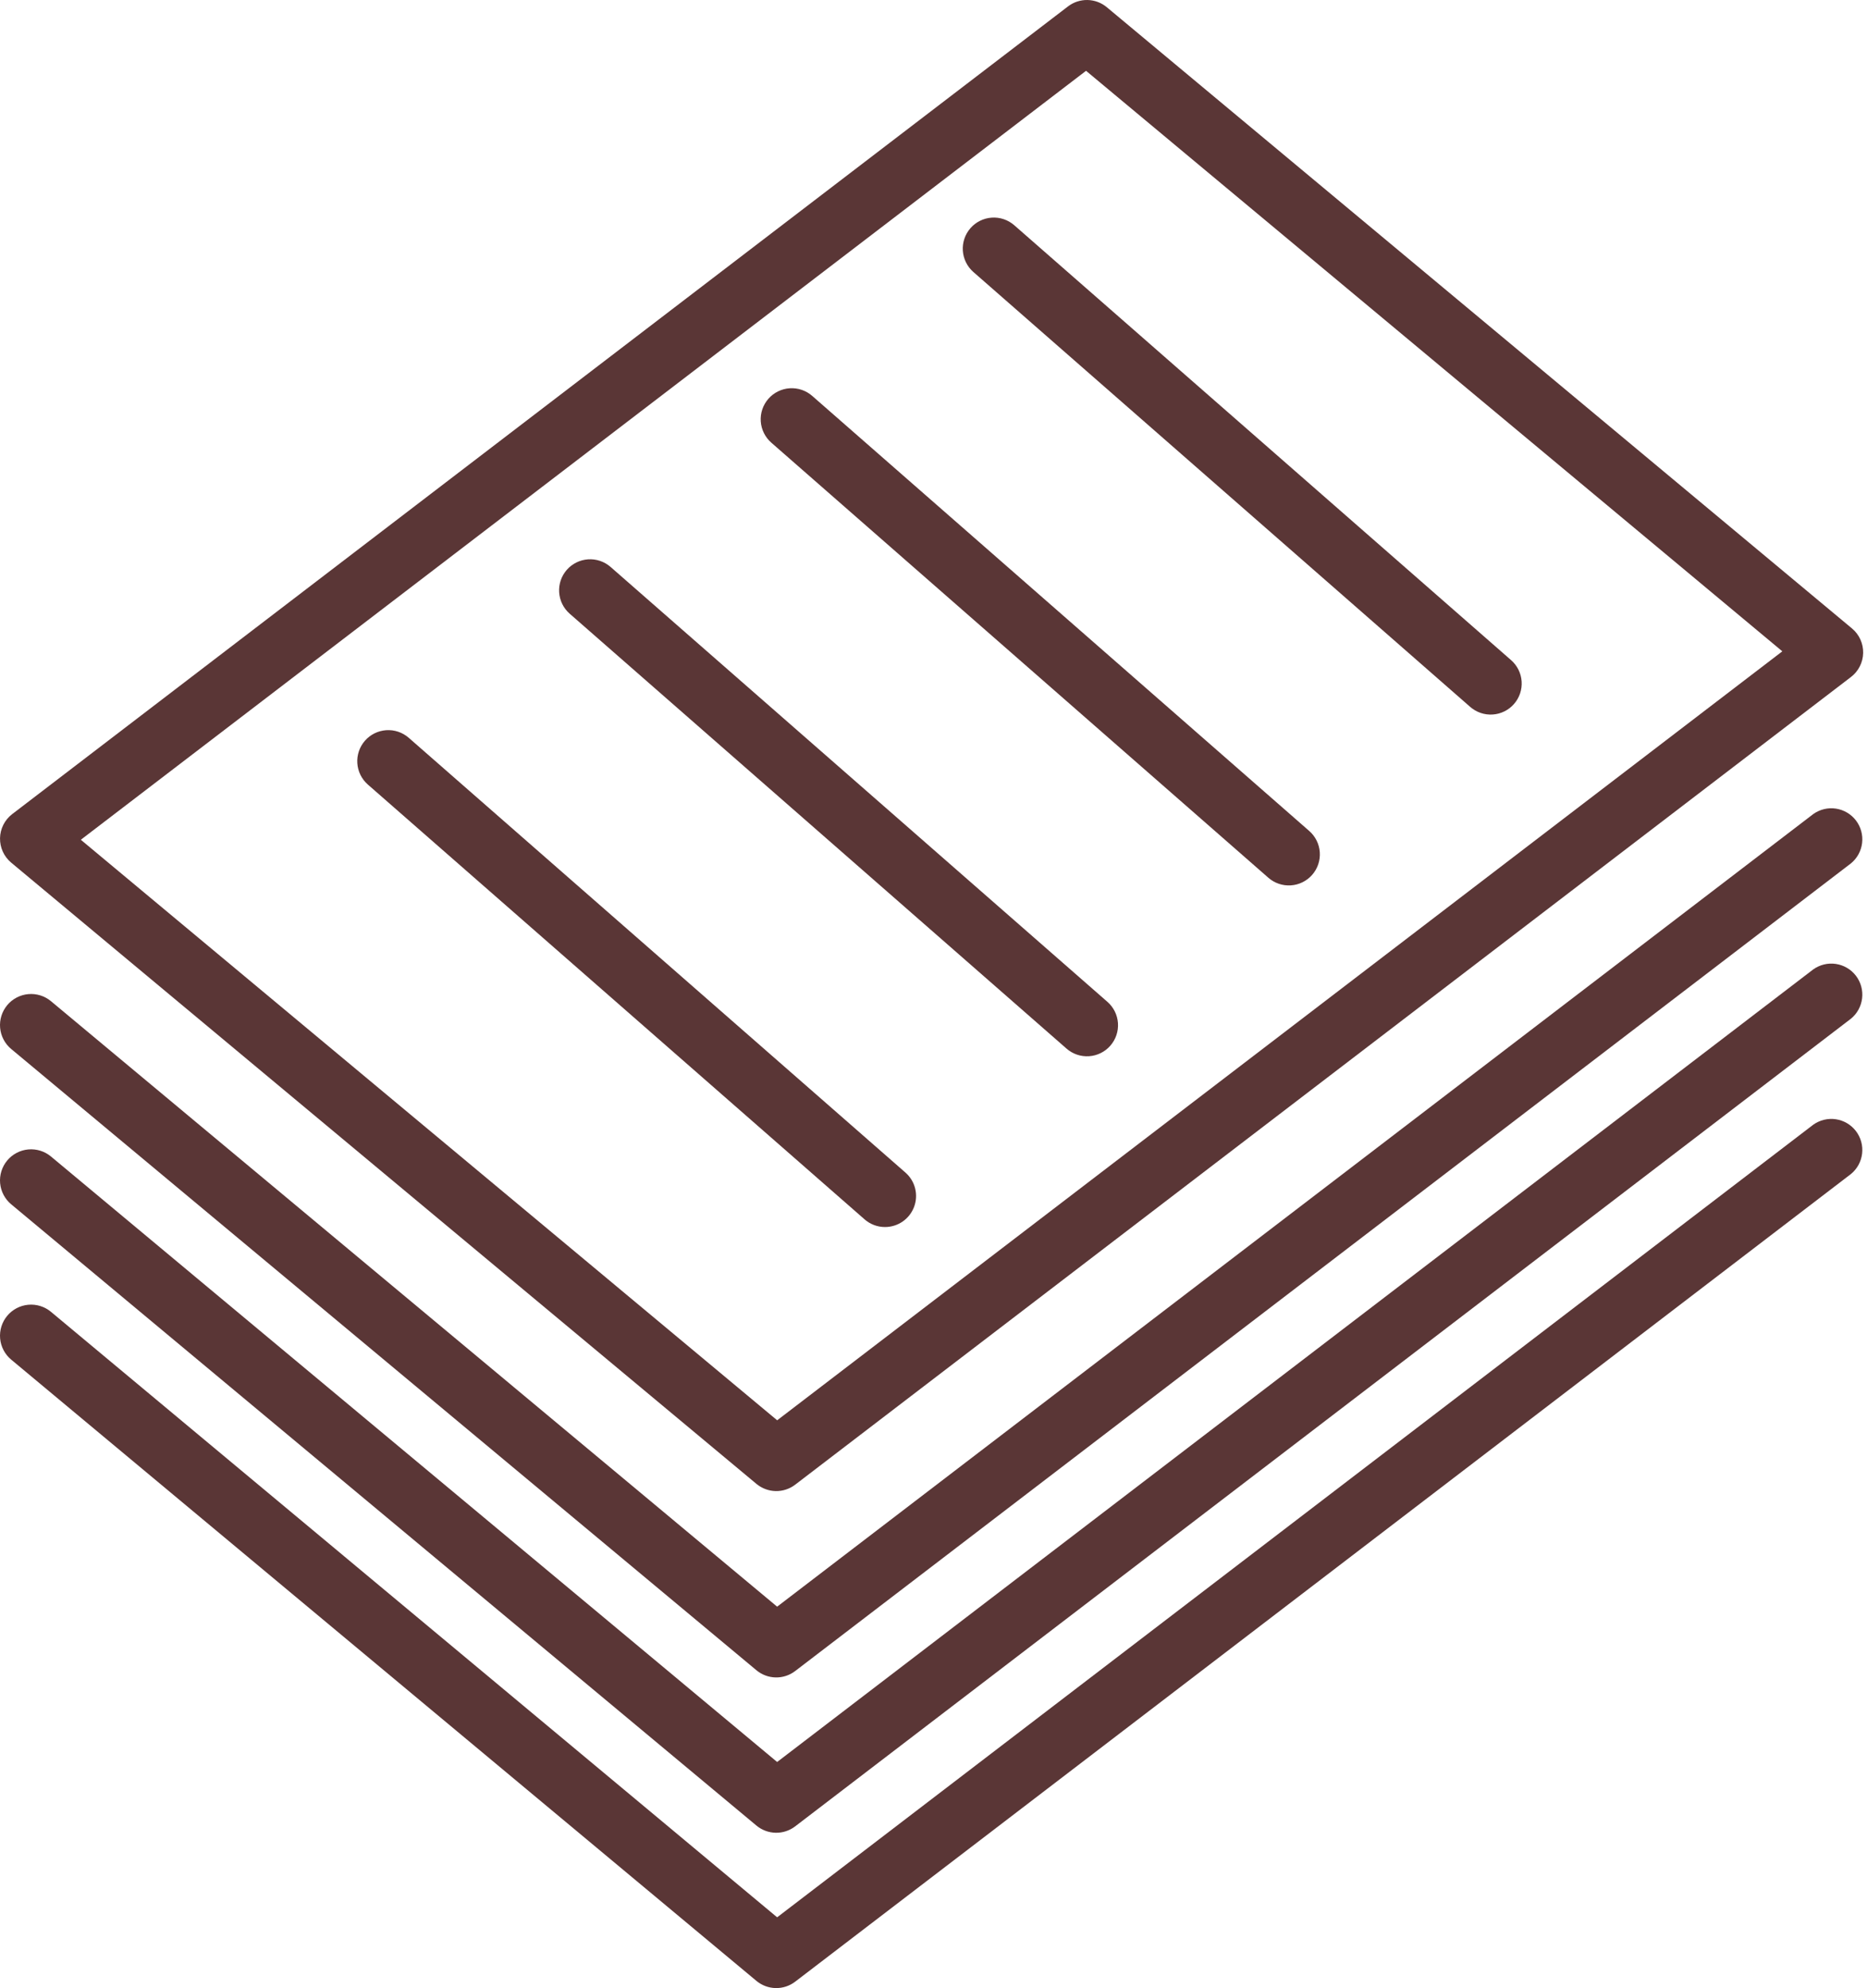
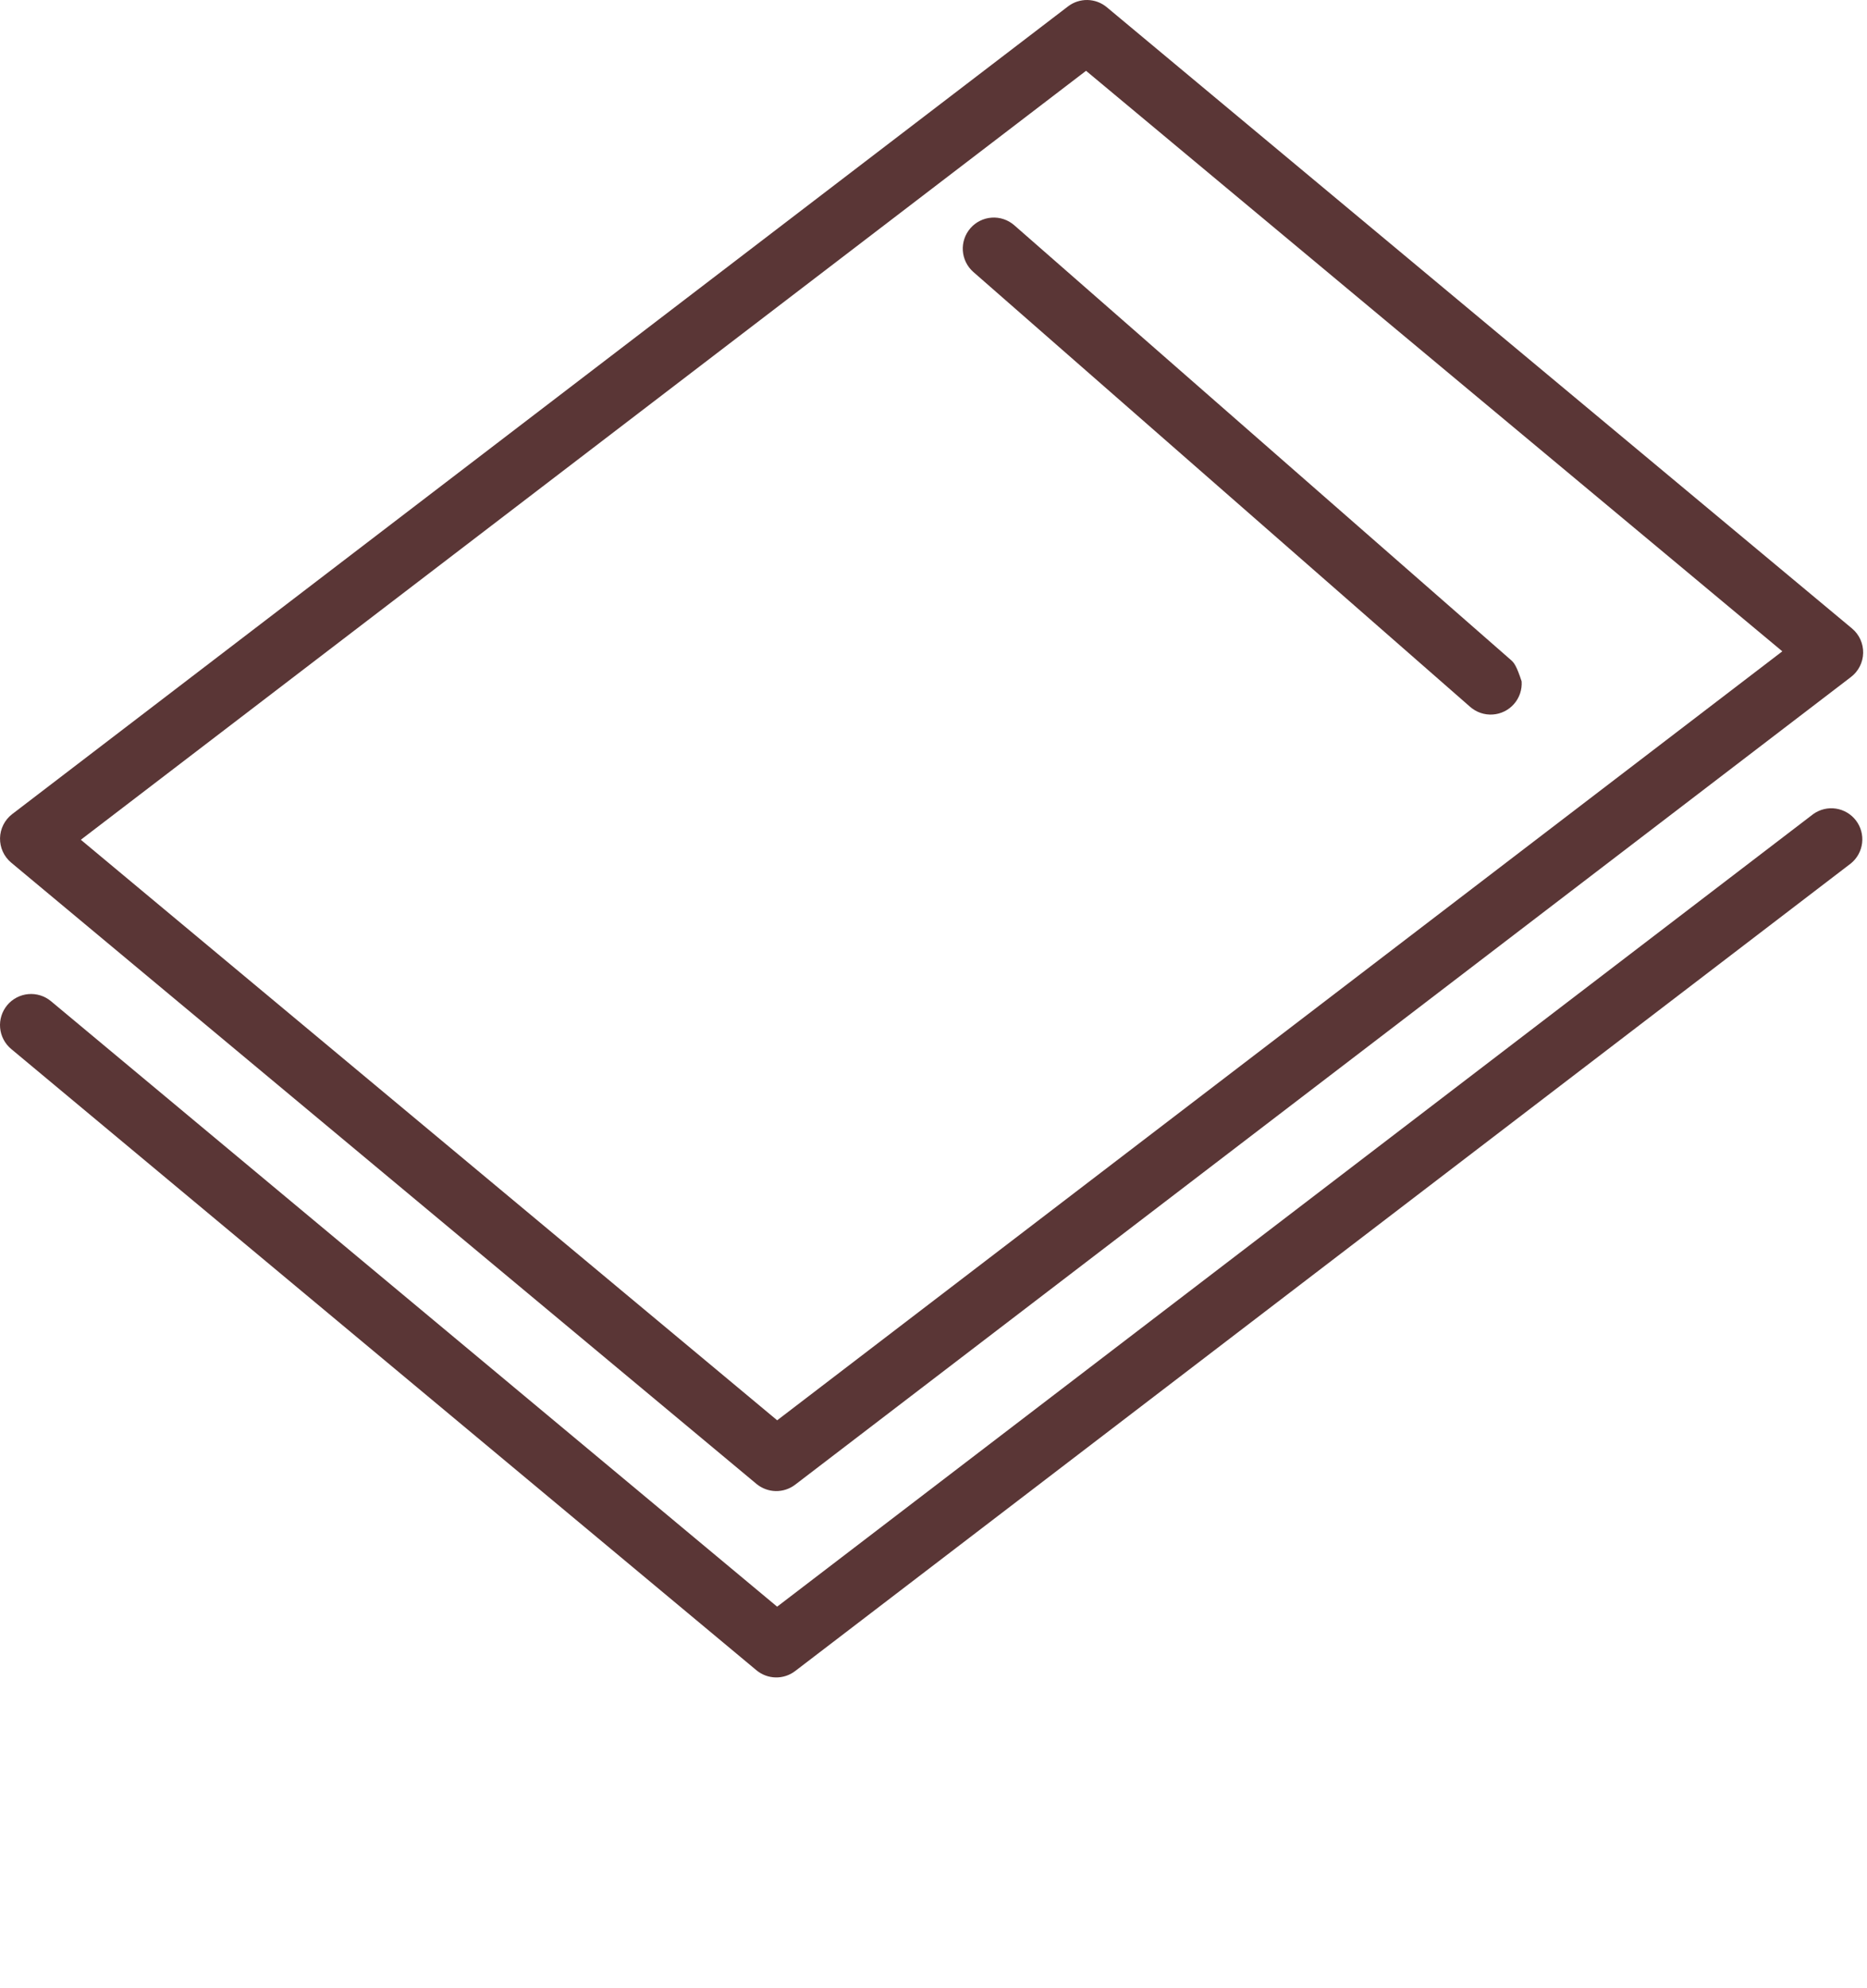
<svg xmlns="http://www.w3.org/2000/svg" width="481" height="512" viewBox="0 0 481 512" fill="none">
  <path d="M194.889 382.155C196.283 383.313 198.03 383.964 199.842 384.001C201.655 384.037 203.426 383.457 204.865 382.355L476.865 174.355C477.82 173.626 478.599 172.691 479.144 171.62C479.689 170.549 479.985 169.369 480.011 168.168C480.037 166.967 479.792 165.775 479.295 164.682C478.797 163.588 478.06 162.62 477.137 161.851L285.137 1.851C283.742 0.69 281.994 0.038 280.18 0.002C278.366 -0.035 276.593 0.547 275.153 1.651L3.153 209.651C2.198 210.379 1.419 211.314 0.874 212.385C0.33 213.456 0.033 214.636 0.007 215.837C-0.019 217.038 0.226 218.23 0.723 219.324C1.221 220.417 1.958 221.385 2.881 222.155L194.889 382.155ZM279.801 18.235L459.185 167.739L200.225 365.771L20.825 216.267L279.801 18.235Z" fill="#5A3636" />
-   <path d="M467.153 289.651L200.217 493.771L13.137 337.843C11.505 336.483 9.4 335.826 7.285 336.018C5.17 336.211 3.217 337.235 1.857 338.867C0.497 340.498 -0.159 342.603 0.033 344.719C0.225 346.834 1.249 348.787 2.881 350.147L194.881 510.147C196.276 511.307 198.024 511.959 199.838 511.996C201.652 512.032 203.425 511.451 204.865 510.347L476.865 302.347C478.471 301.032 479.503 299.144 479.743 297.083C479.983 295.021 479.413 292.947 478.152 291.298C476.892 289.649 475.04 288.555 472.987 288.246C470.935 287.937 468.843 288.446 467.153 289.651Z" fill="#5A3636" />
-   <path d="M467.153 249.651L200.217 453.771L13.137 297.843C12.329 297.169 11.396 296.662 10.392 296.349C9.388 296.036 8.332 295.923 7.285 296.018C6.237 296.114 5.219 296.414 4.288 296.903C3.356 297.391 2.53 298.059 1.857 298.867C1.184 299.675 0.676 300.607 0.363 301.611C0.05 302.615 -0.062 303.671 0.033 304.719C0.128 305.766 0.428 306.785 0.917 307.716C1.406 308.647 2.073 309.473 2.881 310.147L194.881 470.147C196.276 471.307 198.024 471.959 199.838 471.996C201.652 472.032 203.425 471.451 204.865 470.347L476.865 262.347C478.471 261.032 479.503 259.144 479.743 257.083C479.983 255.021 479.413 252.947 478.152 251.298C476.892 249.649 475.04 248.555 472.987 248.246C470.935 247.937 468.843 248.446 467.153 249.651Z" fill="#5A3636" />
-   <path d="M467.153 209.651L200.217 413.771L13.137 257.843C12.329 257.169 11.396 256.662 10.392 256.349C9.388 256.036 8.332 255.923 7.285 256.019C6.237 256.114 5.219 256.414 4.288 256.903C3.356 257.391 2.53 258.059 1.857 258.867C1.184 259.675 0.676 260.607 0.363 261.611C0.05 262.615 -0.062 263.671 0.033 264.719C0.128 265.766 0.428 266.785 0.917 267.716C1.406 268.647 2.073 269.473 2.881 270.147L194.881 430.147C196.276 431.307 198.024 431.959 199.838 431.996C201.652 432.032 203.425 431.451 204.865 430.347L476.865 222.347C478.471 221.032 479.503 219.144 479.743 217.083C479.983 215.021 479.413 212.947 478.152 211.298C476.892 209.649 475.04 208.555 472.987 208.246C470.935 207.937 468.843 208.446 467.153 209.651ZM378.745 182.027C379.535 182.724 380.455 183.259 381.453 183.6C382.45 183.941 383.505 184.081 384.557 184.013C385.609 183.945 386.637 183.67 387.582 183.203C388.527 182.737 389.371 182.088 390.064 181.294C390.758 180.5 391.288 179.577 391.624 178.578C391.959 177.579 392.094 176.523 392.021 175.472C391.947 174.42 391.667 173.394 391.195 172.451C390.724 171.508 390.07 170.668 389.273 169.979L261.273 57.979C259.674 56.596 257.591 55.902 255.482 56.05C253.373 56.197 251.408 57.174 250.016 58.766C248.625 60.358 247.92 62.437 248.057 64.547C248.194 66.657 249.16 68.627 250.745 70.027L378.745 182.027Z" fill="#5A3636" />
-   <path d="M326.745 226.027C327.535 226.724 328.455 227.259 329.452 227.6C330.45 227.941 331.505 228.081 332.557 228.013C333.609 227.945 334.637 227.67 335.582 227.203C336.527 226.737 337.371 226.088 338.064 225.294C338.758 224.5 339.288 223.577 339.623 222.578C339.959 221.579 340.094 220.523 340.021 219.472C339.947 218.42 339.666 217.394 339.195 216.451C338.723 215.508 338.07 214.668 337.273 213.979L209.273 101.979C208.483 101.281 207.562 100.746 206.565 100.405C205.568 100.064 204.513 99.924 203.461 99.992C202.409 100.06 201.381 100.335 200.436 100.802C199.491 101.269 198.647 101.918 197.953 102.711C197.26 103.505 196.73 104.428 196.394 105.427C196.058 106.426 195.923 107.482 195.997 108.533C196.07 109.585 196.351 110.612 196.823 111.554C197.294 112.497 197.947 113.337 198.745 114.027L326.745 226.027ZM274.745 270.027C275.535 270.724 276.455 271.259 277.452 271.6C278.45 271.941 279.505 272.081 280.557 272.013C281.609 271.945 282.637 271.67 283.582 271.203C284.527 270.737 285.371 270.088 286.064 269.294C286.758 268.5 287.288 267.577 287.623 266.578C287.959 265.579 288.094 264.523 288.021 263.472C287.947 262.42 287.666 261.394 287.195 260.451C286.723 259.508 286.07 258.668 285.273 257.979L157.273 145.979C155.673 144.596 153.591 143.902 151.482 144.05C149.373 144.197 147.407 145.174 146.016 146.766C144.625 148.358 143.92 150.437 144.057 152.547C144.193 154.657 145.16 156.627 146.745 158.027L274.745 270.027ZM228.009 316.003C229.637 316.003 231.226 315.506 232.564 314.579C233.903 313.652 234.926 312.338 235.498 310.814C236.07 309.29 236.164 307.627 235.766 306.049C235.369 304.47 234.499 303.05 233.273 301.979L105.273 189.979C103.673 188.596 101.591 187.902 99.482 188.05C97.373 188.197 95.407 189.174 94.016 190.766C92.625 192.358 91.92 194.437 92.057 196.547C92.193 198.657 93.16 200.627 94.745 202.027L222.745 314.027C224.2 315.304 226.072 316.007 228.009 316.003Z" fill="#5A3636" />
+   <path d="M467.153 209.651L200.217 413.771L13.137 257.843C12.329 257.169 11.396 256.662 10.392 256.349C9.388 256.036 8.332 255.923 7.285 256.019C6.237 256.114 5.219 256.414 4.288 256.903C3.356 257.391 2.53 258.059 1.857 258.867C1.184 259.675 0.676 260.607 0.363 261.611C0.05 262.615 -0.062 263.671 0.033 264.719C0.128 265.766 0.428 266.785 0.917 267.716C1.406 268.647 2.073 269.473 2.881 270.147L194.881 430.147C196.276 431.307 198.024 431.959 199.838 431.996C201.652 432.032 203.425 431.451 204.865 430.347L476.865 222.347C478.471 221.032 479.503 219.144 479.743 217.083C479.983 215.021 479.413 212.947 478.152 211.298C476.892 209.649 475.04 208.555 472.987 208.246C470.935 207.937 468.843 208.446 467.153 209.651ZM378.745 182.027C379.535 182.724 380.455 183.259 381.453 183.6C382.45 183.941 383.505 184.081 384.557 184.013C385.609 183.945 386.637 183.67 387.582 183.203C388.527 182.737 389.371 182.088 390.064 181.294C390.758 180.5 391.288 179.577 391.624 178.578C391.959 177.579 392.094 176.523 392.021 175.472C390.724 171.508 390.07 170.668 389.273 169.979L261.273 57.979C259.674 56.596 257.591 55.902 255.482 56.05C253.373 56.197 251.408 57.174 250.016 58.766C248.625 60.358 247.92 62.437 248.057 64.547C248.194 66.657 249.16 68.627 250.745 70.027L378.745 182.027Z" fill="#5A3636" />
</svg>